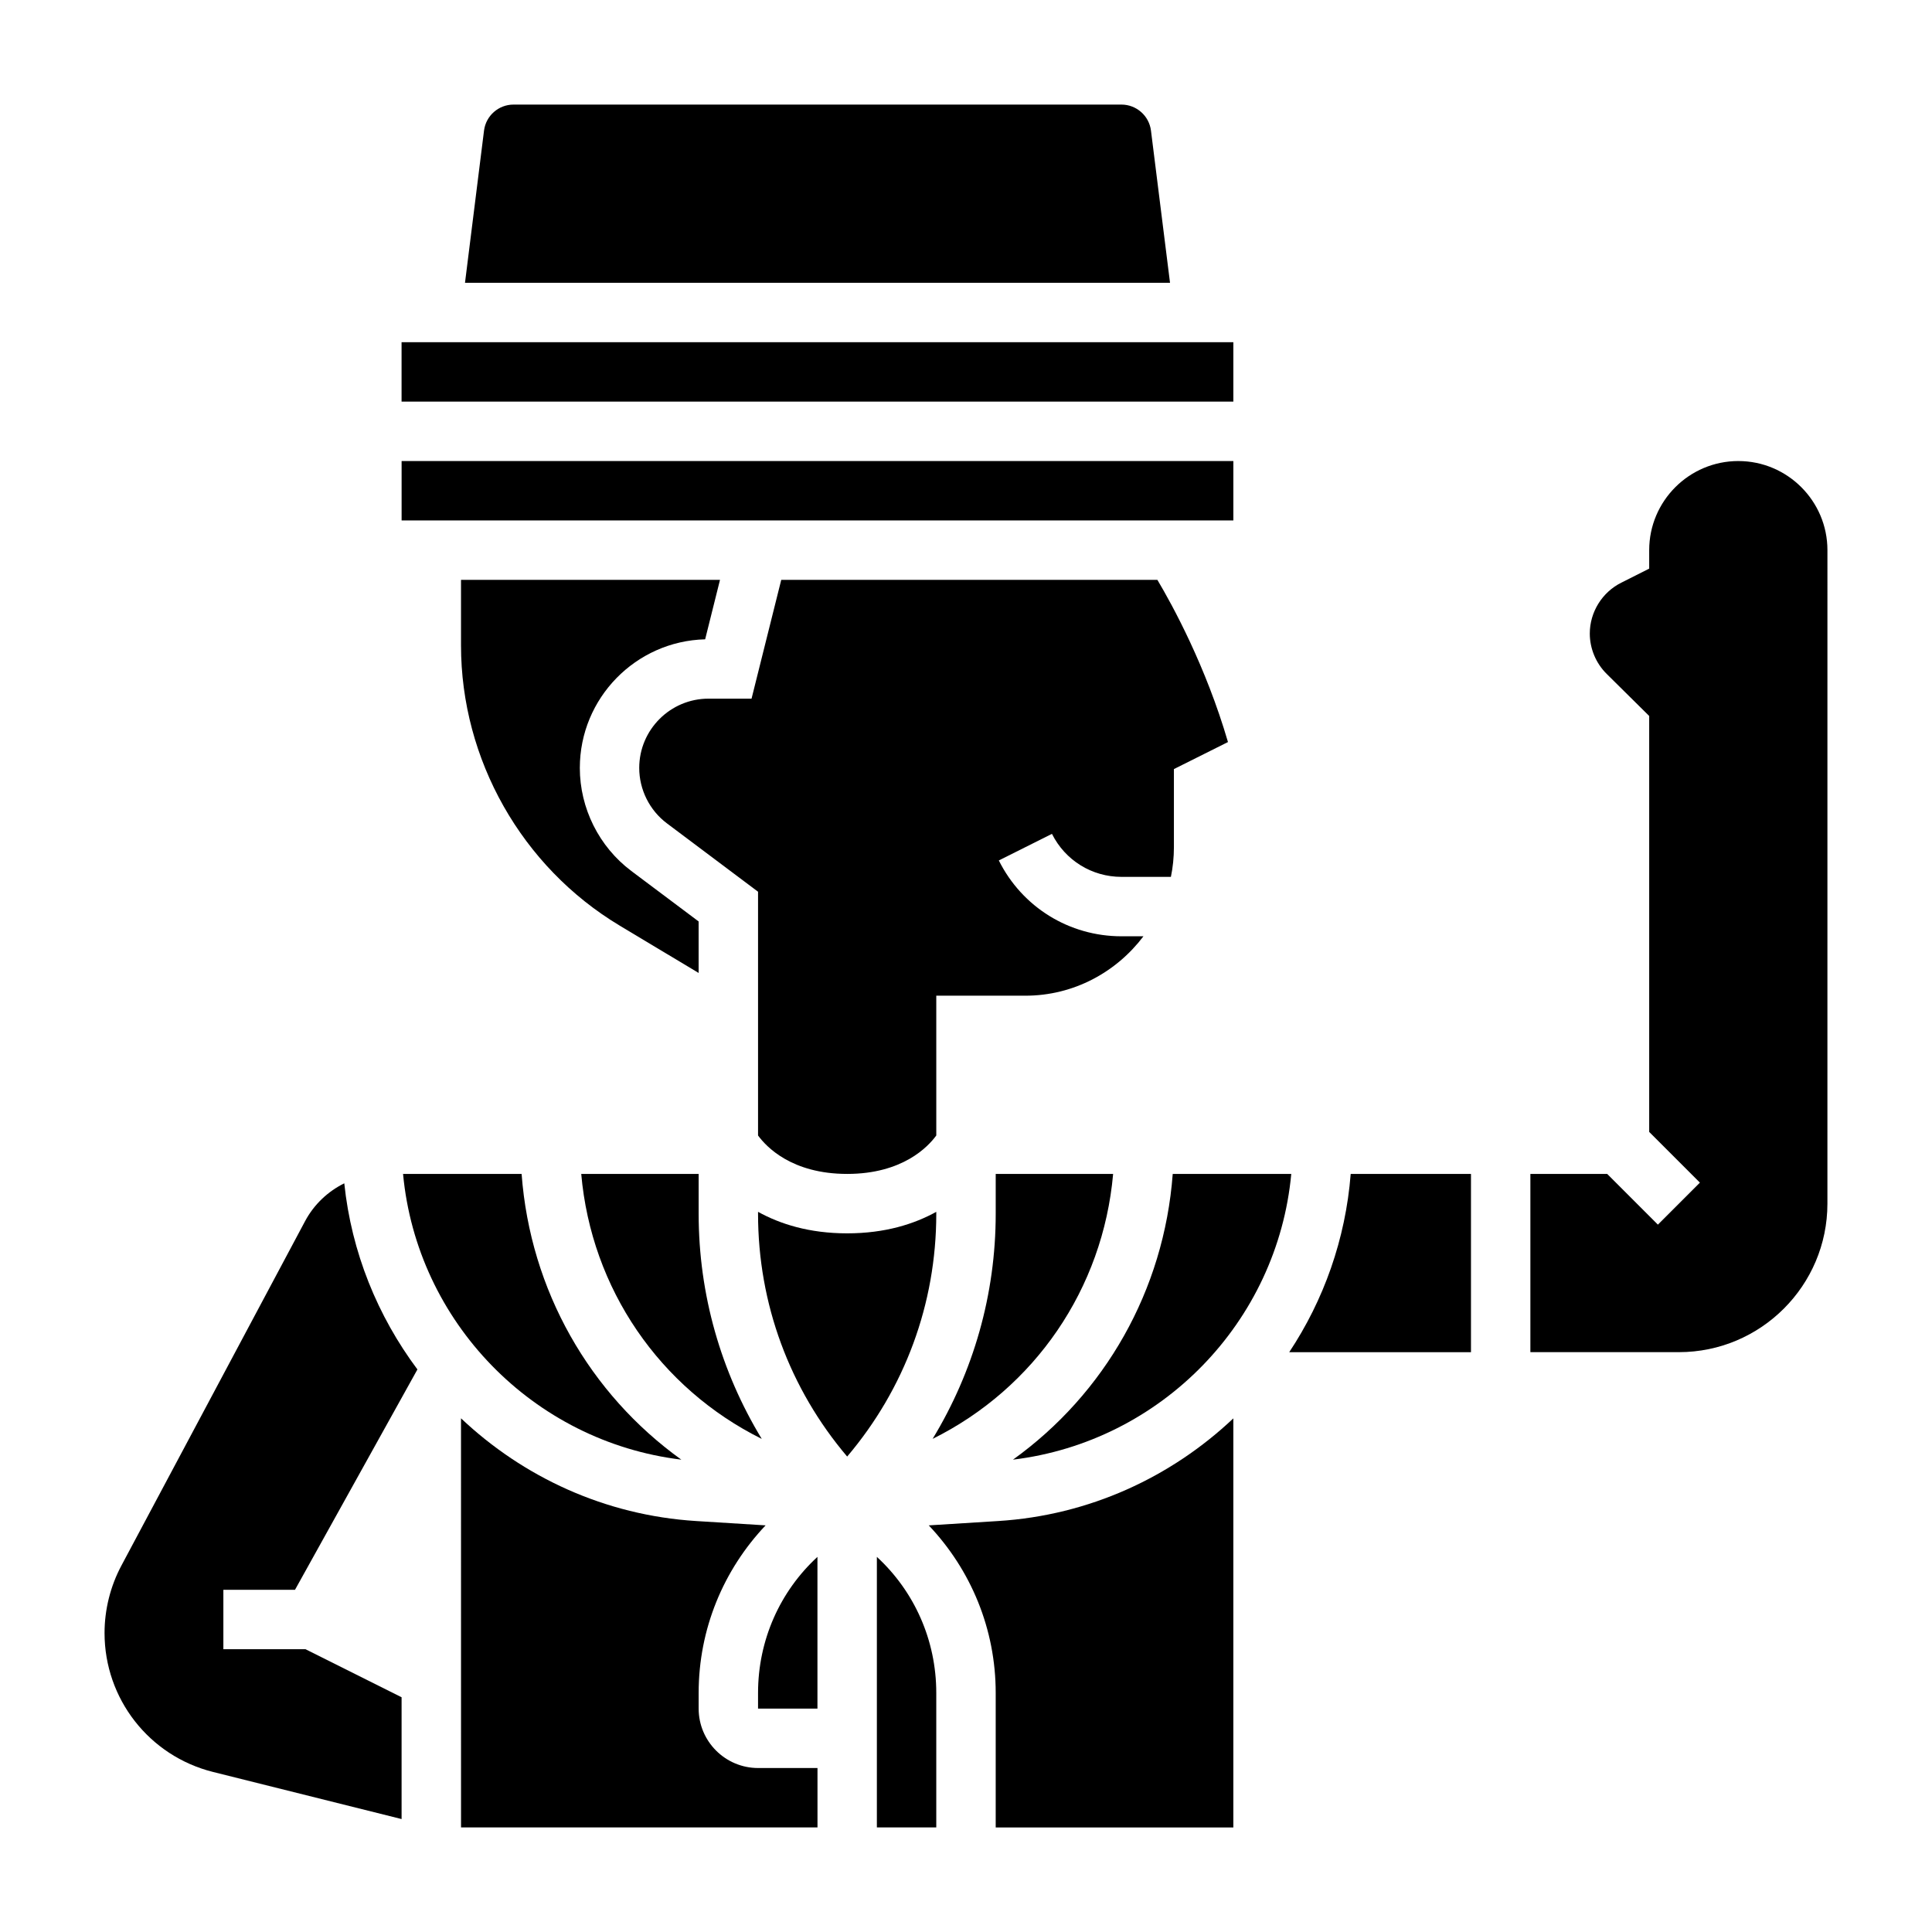
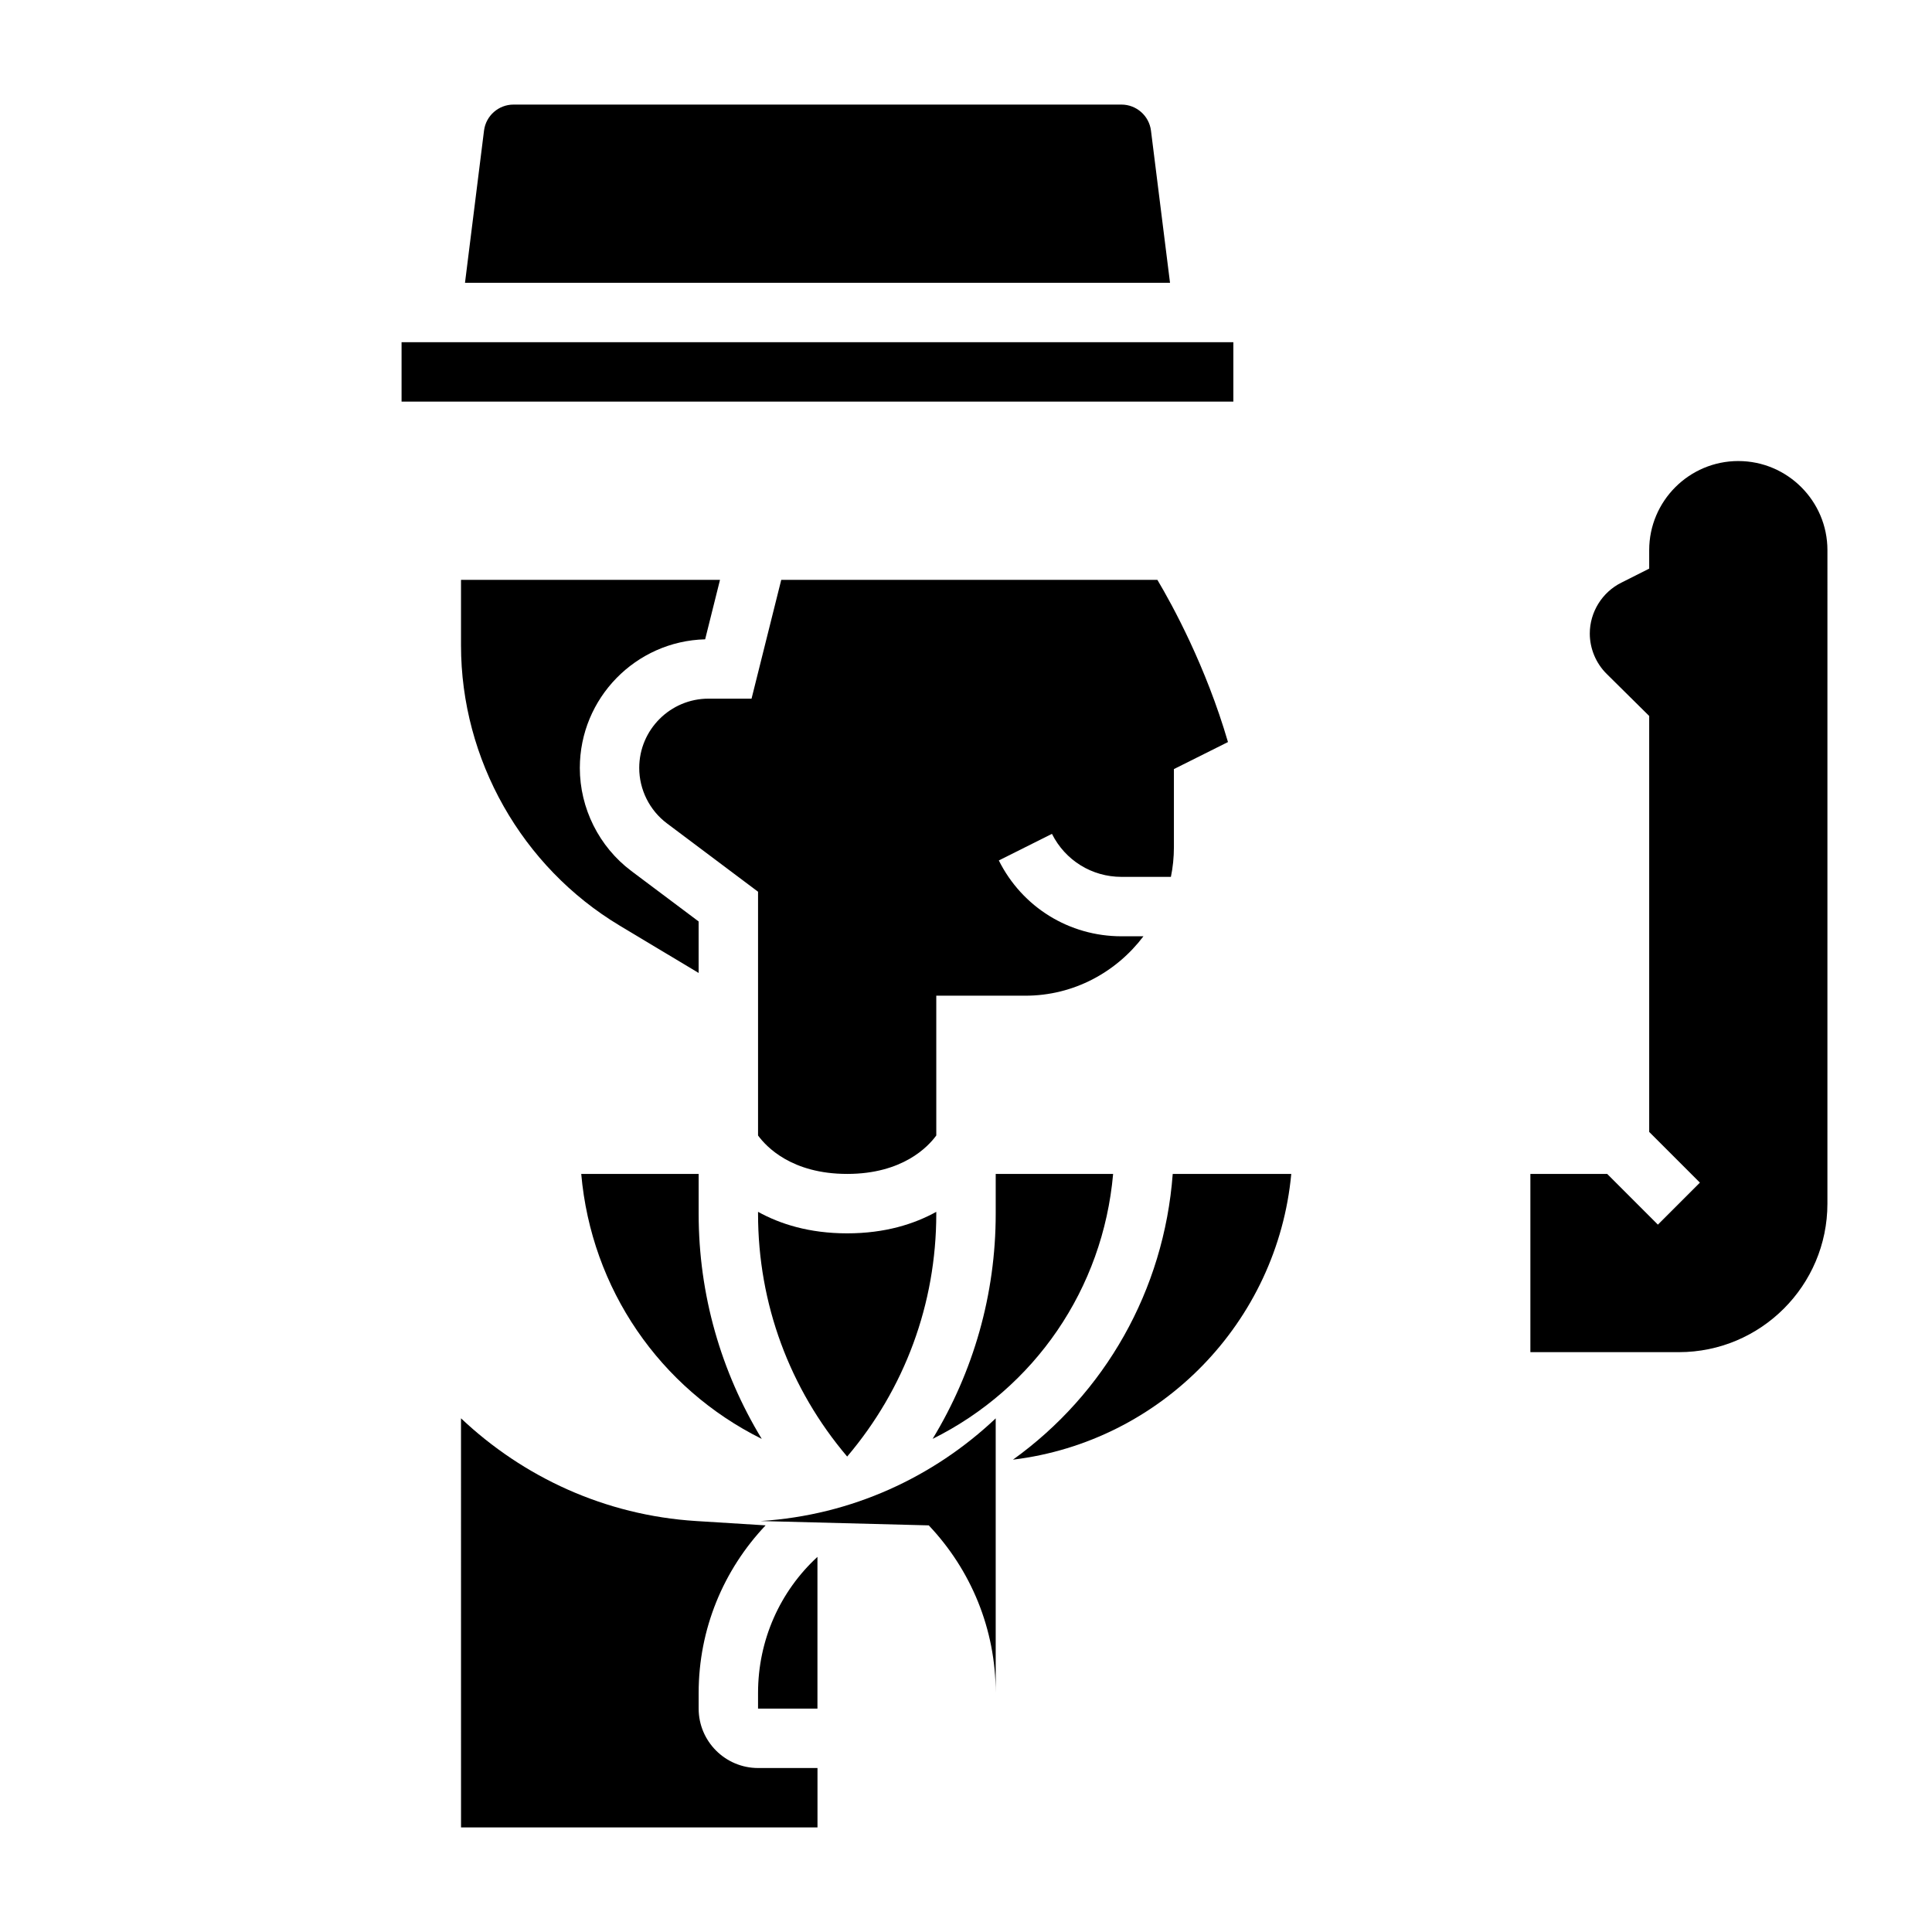
<svg xmlns="http://www.w3.org/2000/svg" fill="#000000" width="800px" height="800px" version="1.1" viewBox="144 144 512 512">
  <g>
    <path d="m438.99 455.1h-31.117v10.57c0 21.387-5.902 41.824-16.719 59.645 27.031-13.426 45.152-39.758 47.836-70.215z" />
    <path d="m449.02 178.61c-0.496-3.93-3.859-6.894-7.82-6.894h-161.12c-3.961 0-7.32 2.969-7.809 6.894l-5.043 40.336h186.84z" />
-     <path d="m250.43 266.18h220.42v15.742h-220.42z" />
    <path d="m486.2 455.1h-31.414c-2.297 30.875-18.027 58.27-42.336 75.723 39.336-4.777 70.09-36.52 73.75-75.723z" />
    <path d="m329.15 465.68v-10.574h-31.117c2.684 30.457 20.805 56.789 47.84 70.219-10.816-17.82-16.723-38.258-16.723-59.645z" />
    <path d="m368.51 455.1c14.703 0 21.445-7.211 23.617-10.188l-0.004-37.043h23.617c12.809 0 24.098-6.242 31.285-15.742h-5.816c-13.855 0-26.316-7.707-32.512-20.098l14.082-7.047c3.519 7.027 10.578 11.398 18.434 11.398h13.09c0.523-2.543 0.797-5.18 0.797-7.871v-20.695l14.328-7.164c-5.879-20.121-14.672-36.195-18.711-42.988h-99.676l-7.871 31.488h-11.391c-10.133-0.004-18.375 8.238-18.375 18.363 0 5.746 2.746 11.25 7.352 14.695l24.137 18.109v64.598c2.172 2.973 8.91 10.184 23.617 10.184z" />
    <path d="m470.85 250.43v-15.742h-220.43v15.742z" />
    <path d="m297.66 347.52c0-18.508 14.816-33.621 33.211-34.094l3.938-15.762-68.637 0.004v17.367c0 30.246 16.105 58.695 42.043 74.258l20.93 12.551v-13.648l-17.848-13.383c-8.539-6.418-13.637-16.617-13.637-27.293z" />
-     <path d="m282.23 455.1h-31.418c3.668 39.195 34.441 70.941 73.746 75.723-24.301-17.453-40.031-44.848-42.328-75.723z" />
-     <path d="m390.13 548.24c11.176 11.797 17.742 27.465 17.742 44.406v35.645h62.977v-108.41c-16.461 15.555-38.156 25.695-62.316 27.207z" />
-     <path d="m485.66 502.34h48.164v-47.23h-31.875c-1.363 17.316-7.148 33.445-16.289 47.23z" />
+     <path d="m390.13 548.24c11.176 11.797 17.742 27.465 17.742 44.406v35.645v-108.41c-16.461 15.555-38.156 25.695-62.316 27.207z" />
    <path d="m604.67 266.18c-13.02 0-23.617 10.598-23.617 23.617v4.894l-7.367 3.715c-5.086 2.512-8.375 7.809-8.375 13.484 0 3.992 1.629 7.887 4.465 10.691l11.277 11.16v110.23l13.438 13.438-11.133 11.133-13.434-13.438h-20.359v47.23h39.359c21.703 0 39.359-17.656 39.359-39.359l0.004-173.18c0-13.02-10.598-23.613-23.617-23.613z" />
    <path d="m392.12 465.15c-5.816 3.211-13.531 5.699-23.613 5.699-10.086 0-17.797-2.488-23.617-5.699v0.527c0 23.836 8.367 46.352 23.617 64.324 15.25-17.973 23.617-40.484 23.617-64.324z" />
-     <path d="m376.38 628.29h15.742v-35.645c0-13.988-5.816-26.914-15.742-36.055z" />
    <path d="m344.89 596.8h15.742v-40.211c-9.926 9.133-15.742 22.066-15.742 36.055z" />
-     <path d="m222.18 565.31 32.441-58.395c-10.531-14.105-17.477-31-19.383-49.324-4.336 2.148-8.004 5.574-10.375 10.004l-48.695 91.312c-2.918 5.473-4.461 11.652-4.461 17.855 0 17.445 11.824 32.59 28.75 36.824l49.969 12.484v-32.281l-25.473-12.738h-21.758v-15.742z" />
    <path d="m329.15 596.8v-4.156c0-16.941 6.566-32.605 17.742-44.406l-18.406-1.148c-24.152-1.512-45.848-11.66-62.316-27.223l0.008 108.42h94.465v-15.742h-15.742c-8.688-0.004-15.75-7.066-15.75-15.746z" />
  </g>
</svg>